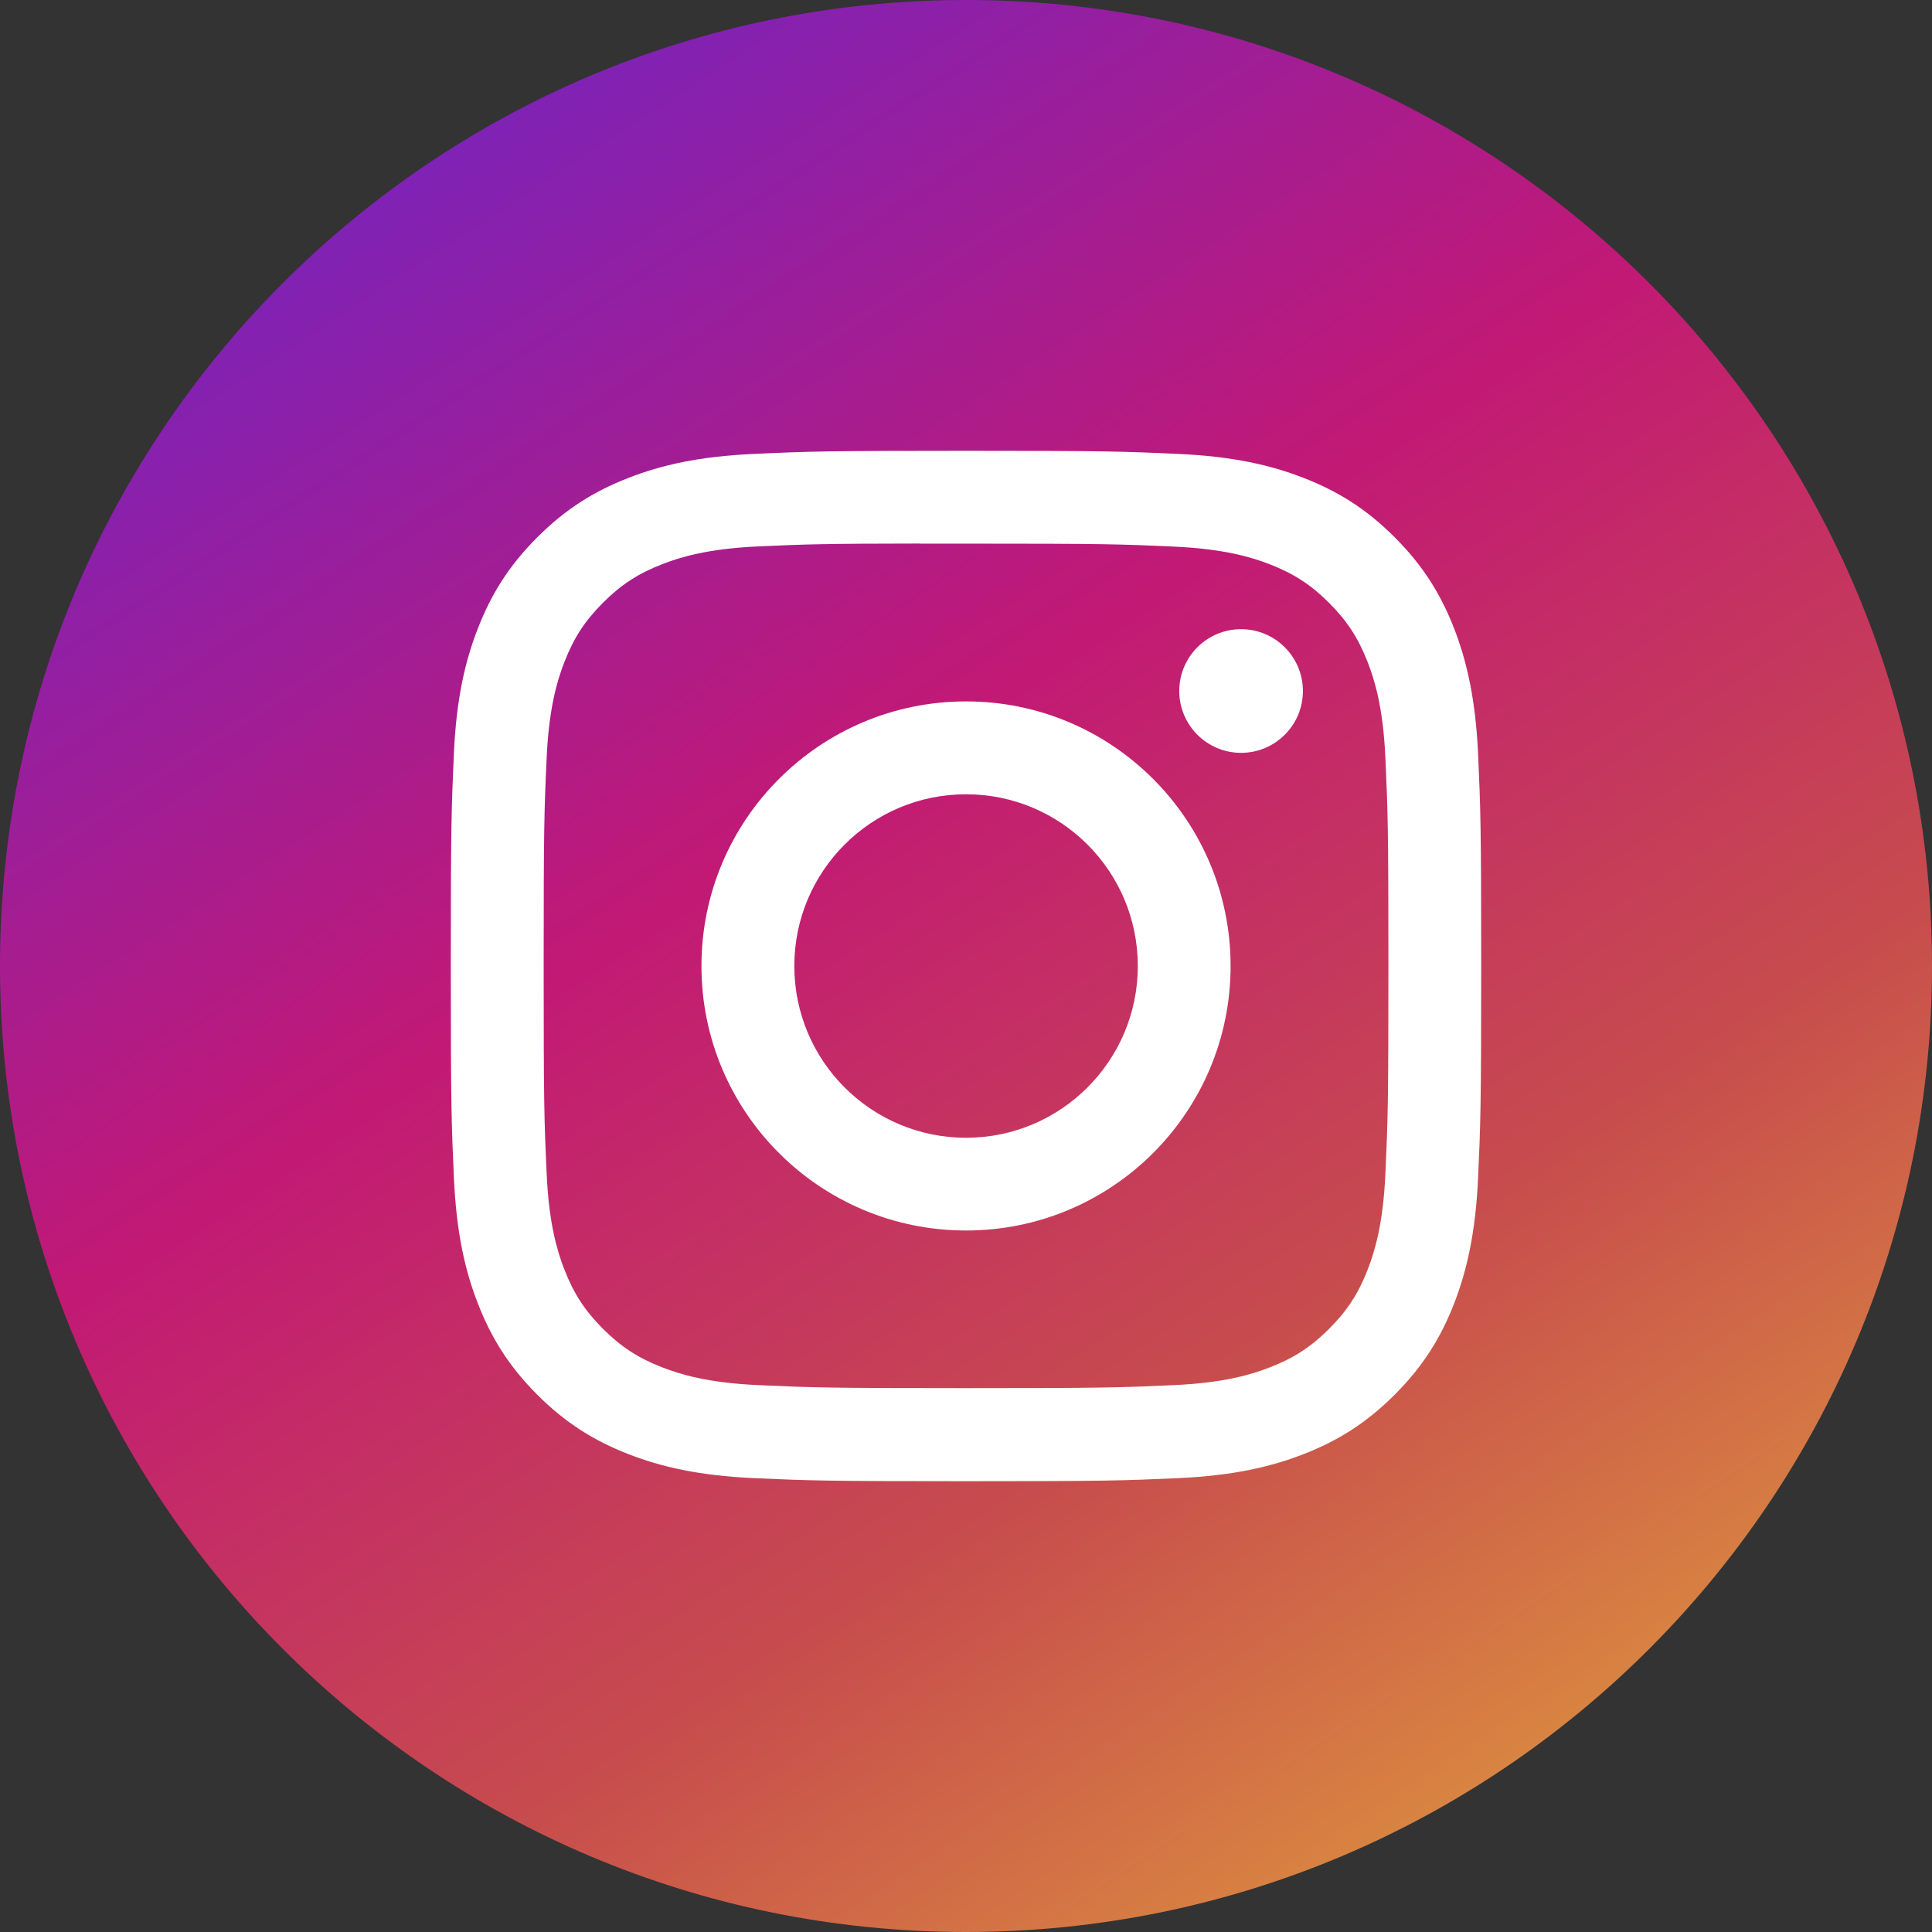
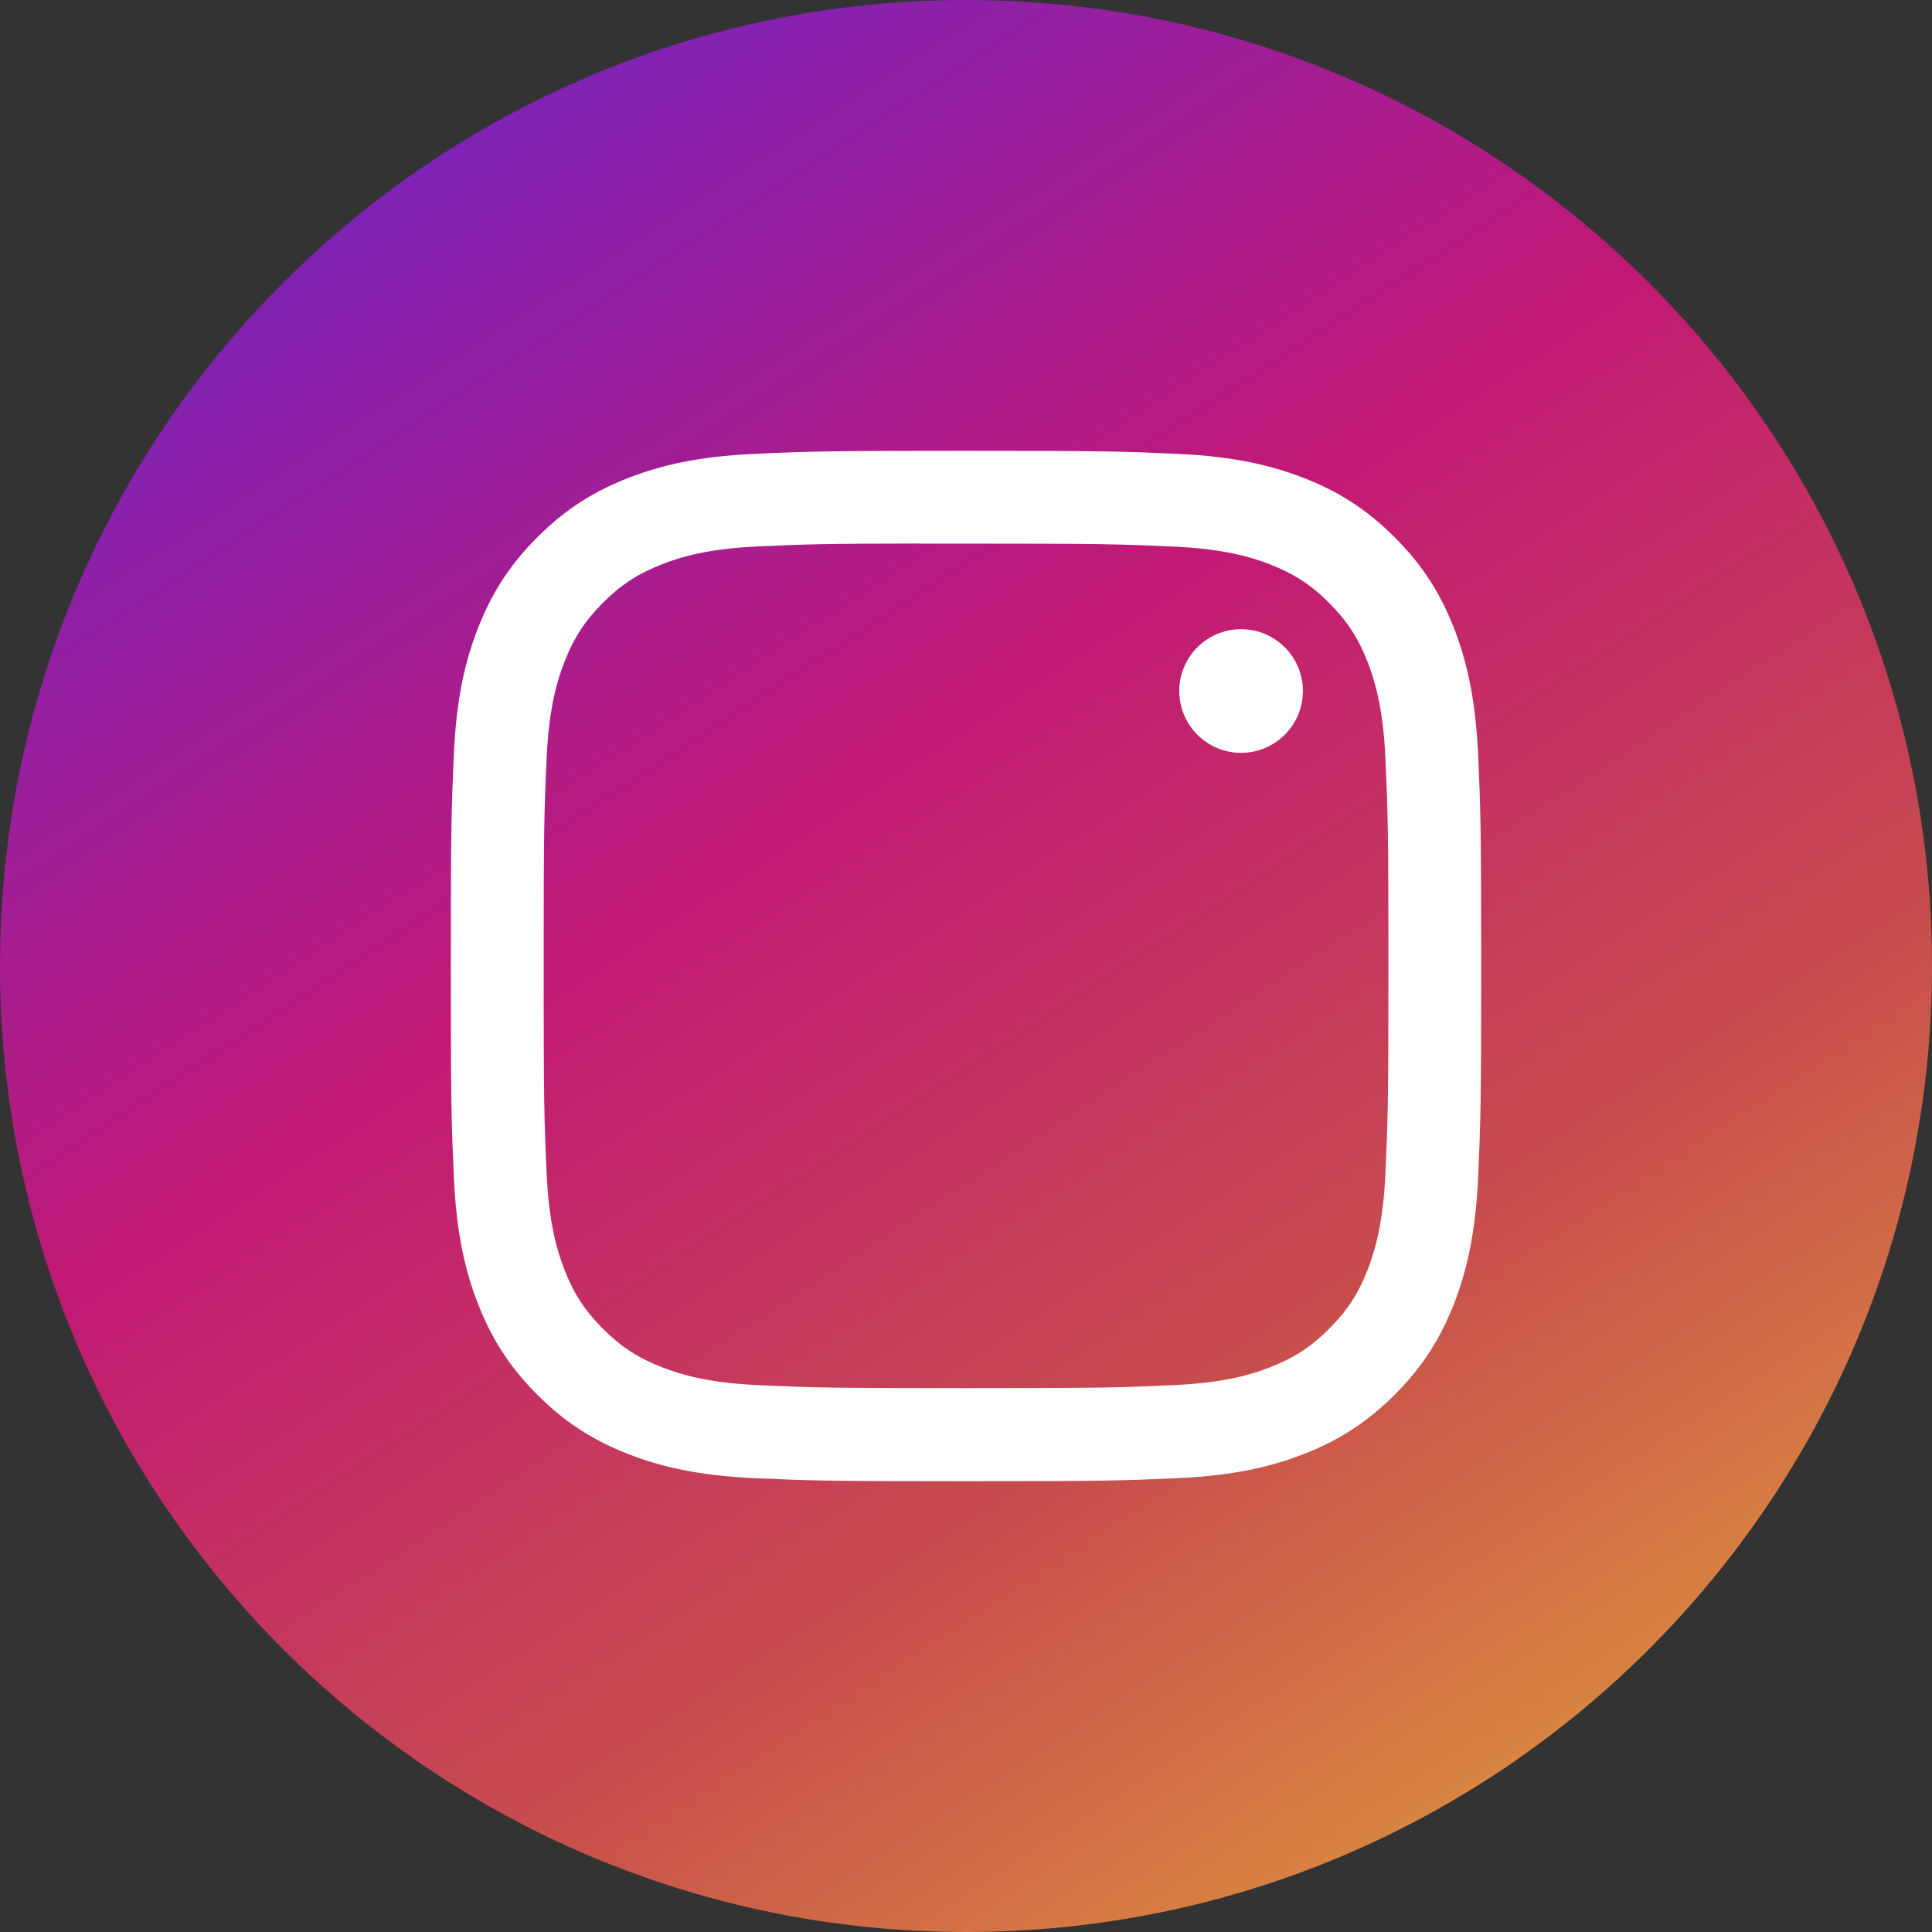
<svg xmlns="http://www.w3.org/2000/svg" width="42" height="42" viewBox="0 0 42 42" fill="none">
  <rect x="0" y="0" width="42" height="42" fill="#333333" stroke="none" />
  <path fill-rule="evenodd" clip-rule="evenodd" d="M0 21C0 9.402 9.402 0 21 0C32.598 0 42 9.402 42 21C42 32.598 32.598 42 21 42C9.402 42 0 32.598 0 21Z" fill="url(#paint0_linear_2125_56425)" />
-   <path fill-rule="evenodd" clip-rule="evenodd" d="M15.249 21C15.249 17.824 17.825 15.248 21.001 15.248C24.177 15.248 26.752 17.824 26.752 21C26.752 24.176 24.178 26.75 21.001 26.75C17.825 26.75 15.249 24.176 15.249 21ZM24.735 21C24.735 18.938 23.063 17.267 21.001 17.267C18.939 17.267 17.268 18.938 17.268 21C17.268 23.062 18.939 24.734 21.001 24.734C23.063 24.734 24.735 23.062 24.735 21Z" fill="white" />
  <path d="M25.636 15.022C25.636 14.279 26.238 13.678 26.98 13.678C27.722 13.678 28.324 14.28 28.324 15.022C28.324 15.764 27.722 16.366 26.98 16.366C26.238 16.366 25.636 15.764 25.636 15.022Z" fill="white" />
  <path fill-rule="evenodd" clip-rule="evenodd" d="M16.383 9.868C17.578 9.813 17.959 9.8 21.001 9.8H20.998C24.04 9.8 24.421 9.813 25.615 9.868C26.808 9.922 27.622 10.111 28.336 10.388C29.073 10.674 29.696 11.056 30.319 11.68C30.942 12.302 31.325 12.927 31.612 13.664C31.887 14.376 32.076 15.19 32.132 16.382C32.186 17.577 32.2 17.958 32.2 21C32.2 24.042 32.186 24.423 32.132 25.617C32.076 26.809 31.887 27.623 31.612 28.336C31.325 29.072 30.942 29.697 30.319 30.32C29.697 30.942 29.073 31.326 28.337 31.612C27.624 31.889 26.809 32.078 25.617 32.133C24.422 32.187 24.042 32.2 21 32.2C17.958 32.2 17.577 32.187 16.382 32.133C15.19 32.078 14.376 31.889 13.663 31.612C12.927 31.326 12.302 30.942 11.68 30.32C11.057 29.697 10.674 29.072 10.388 28.335C10.111 27.623 9.923 26.809 9.868 25.617C9.814 24.422 9.8 24.042 9.8 21C9.8 17.958 9.814 17.576 9.867 16.382C9.921 15.19 10.11 14.376 10.388 13.663C10.675 12.927 11.057 12.302 11.681 11.68C12.303 11.057 12.928 10.674 13.665 10.388C14.377 10.111 15.191 9.922 16.383 9.868ZM20.628 11.818C20.401 11.818 20.192 11.818 19.996 11.818V11.816C17.909 11.818 17.509 11.832 16.475 11.879C15.383 11.929 14.79 12.111 14.396 12.265C13.873 12.468 13.5 12.711 13.108 13.103C12.716 13.495 12.473 13.868 12.27 14.391C12.116 14.786 11.934 15.378 11.884 16.47C11.83 17.651 11.819 18.004 11.819 20.995C11.819 23.986 11.83 24.34 11.884 25.521C11.934 26.613 12.116 27.206 12.27 27.6C12.473 28.123 12.716 28.495 13.108 28.887C13.5 29.279 13.873 29.522 14.396 29.725C14.791 29.878 15.383 30.061 16.475 30.111C17.656 30.165 18.011 30.177 21.001 30.177C23.992 30.177 24.346 30.165 25.527 30.111C26.619 30.061 27.212 29.879 27.606 29.725C28.129 29.522 28.502 29.28 28.893 28.888C29.285 28.496 29.529 28.124 29.732 27.601C29.885 27.207 30.067 26.614 30.117 25.522C30.171 24.341 30.183 23.987 30.183 20.998C30.183 18.009 30.171 17.654 30.117 16.473C30.068 15.381 29.885 14.789 29.732 14.394C29.528 13.871 29.285 13.498 28.893 13.106C28.502 12.714 28.129 12.472 27.606 12.268C27.212 12.115 26.619 11.933 25.527 11.883C24.346 11.829 23.992 11.818 21.001 11.818L20.628 11.818Z" fill="white" />
  <defs>
    <linearGradient id="paint0_linear_2125_56425" x1="35.282" y1="42" x2="7.842" y2="7.53983e-07" gradientUnits="userSpaceOnUse">
      <stop stop-color="#E09B3D" />
      <stop offset="0.3" stop-color="#C74C4D" />
      <stop offset="0.6" stop-color="#C21975" />
      <stop offset="1" stop-color="#7024C4" />
    </linearGradient>
  </defs>
</svg>